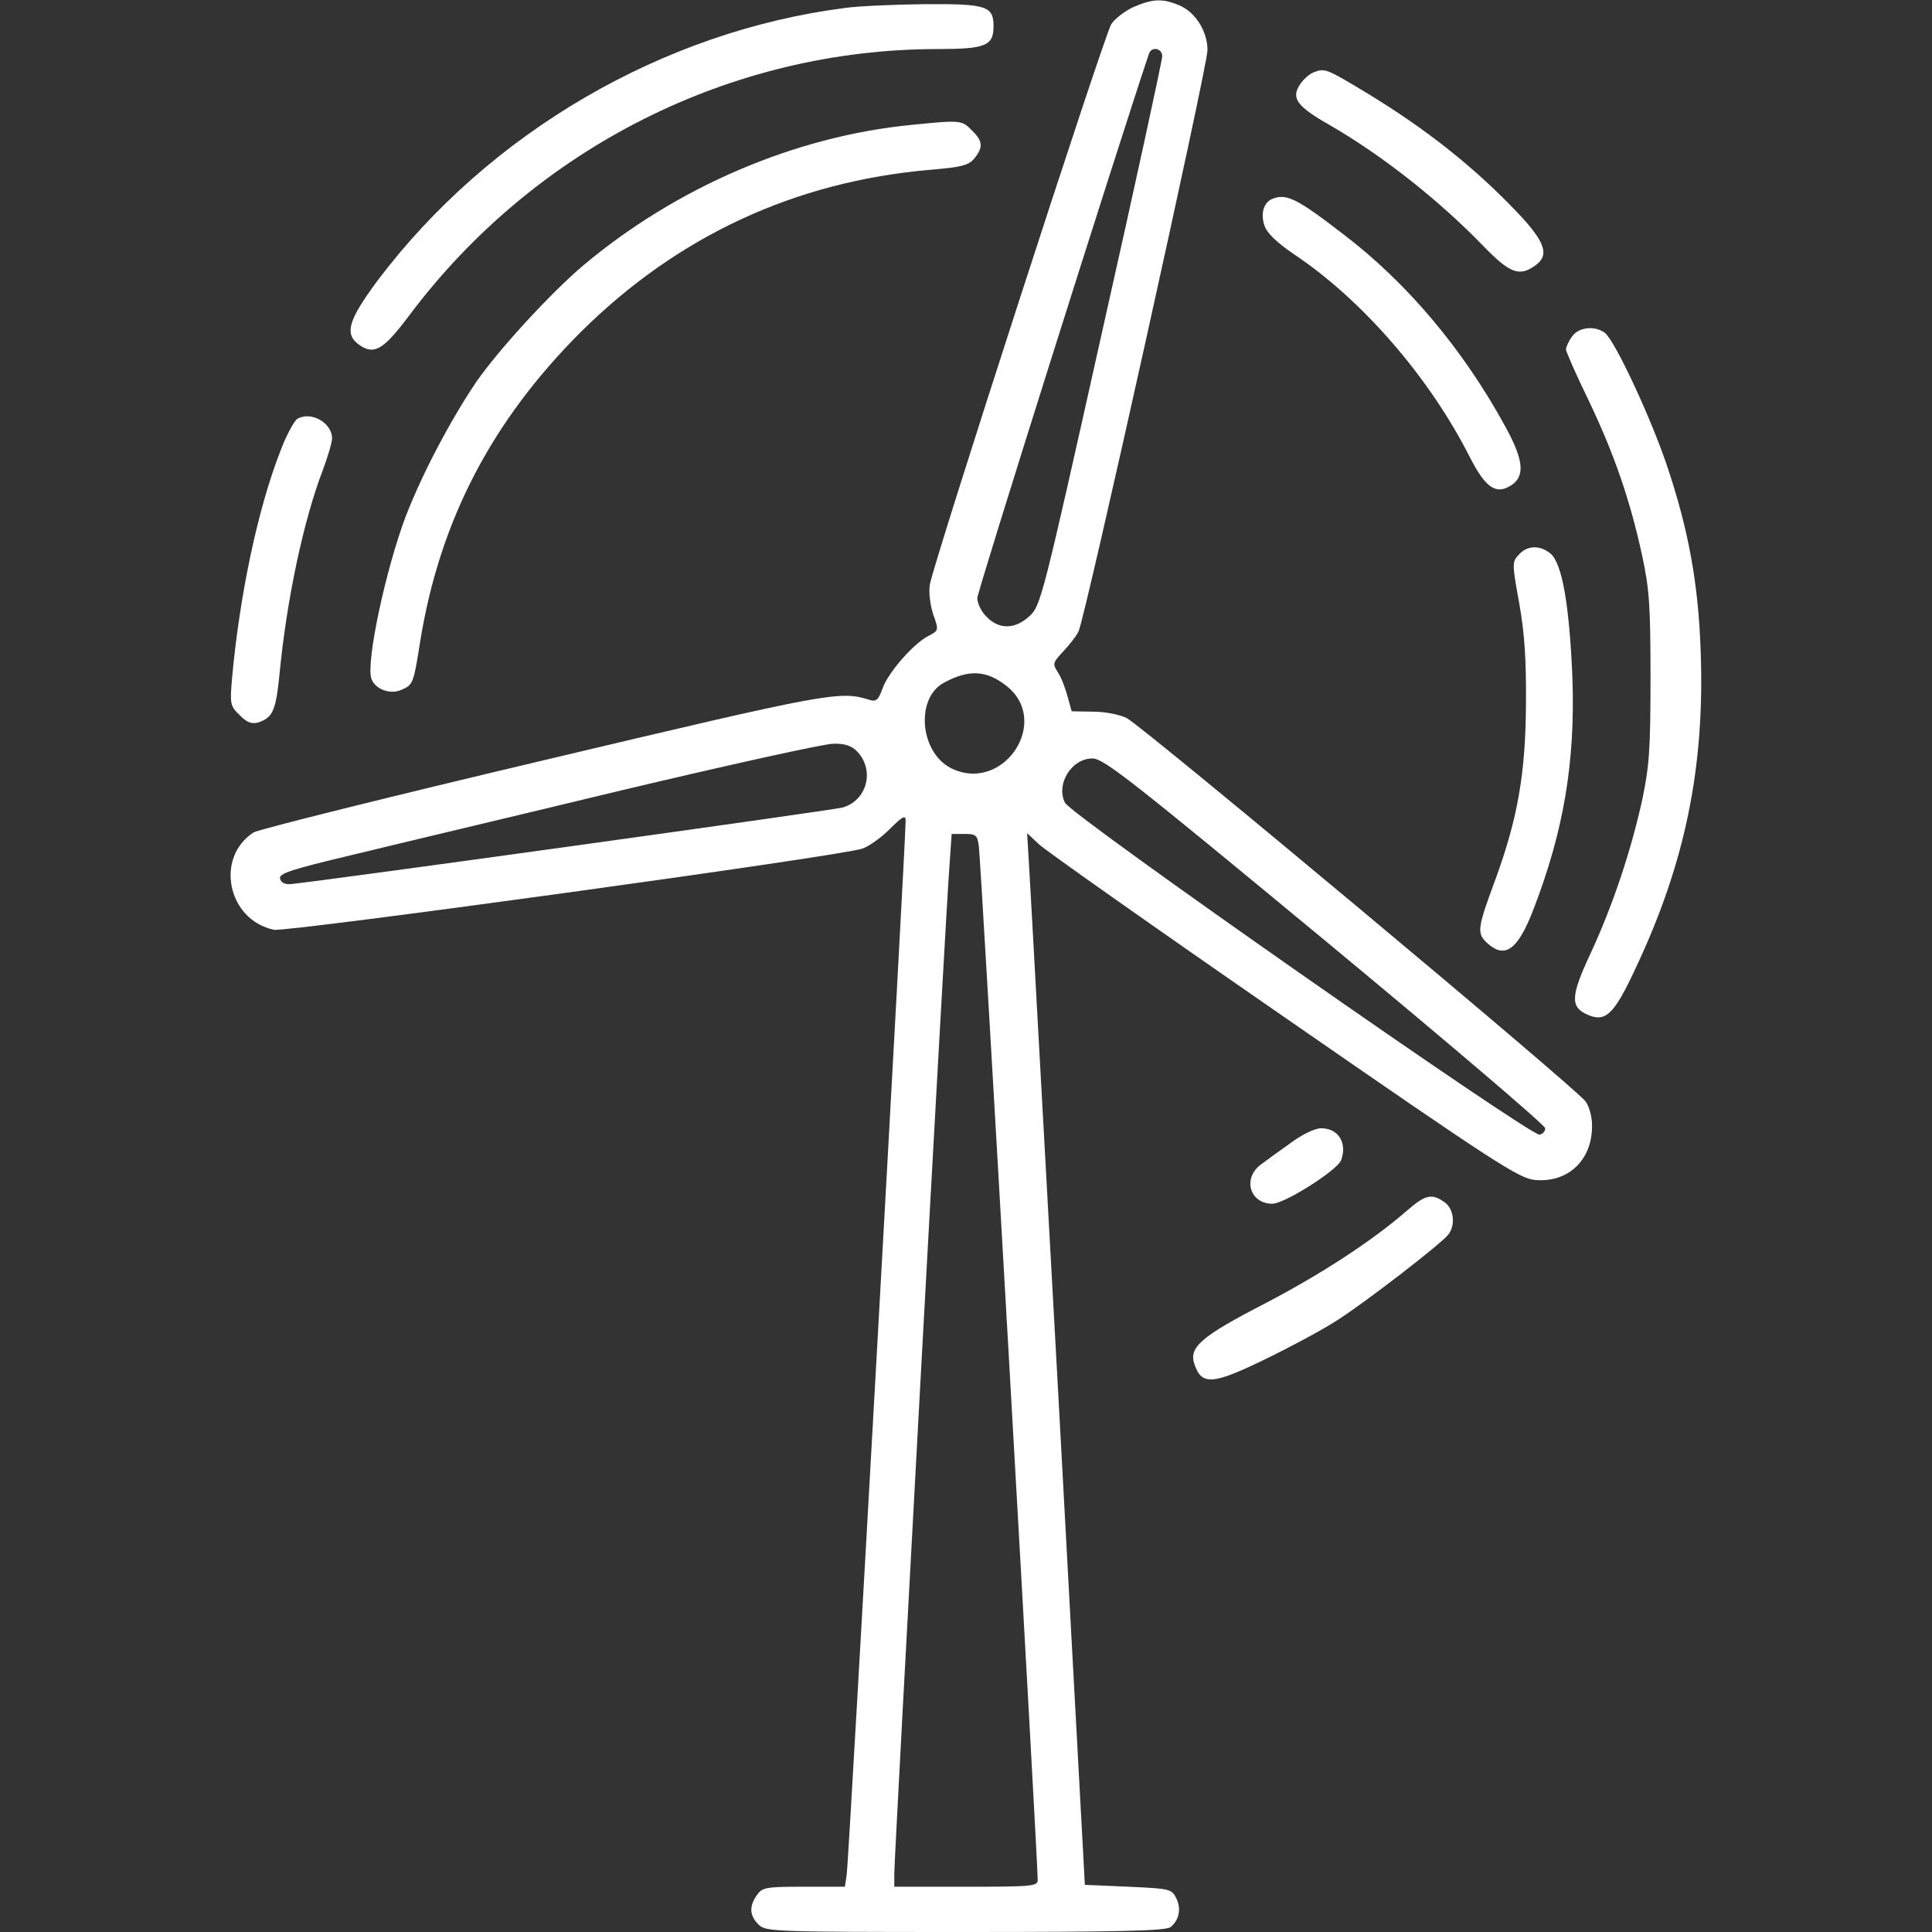
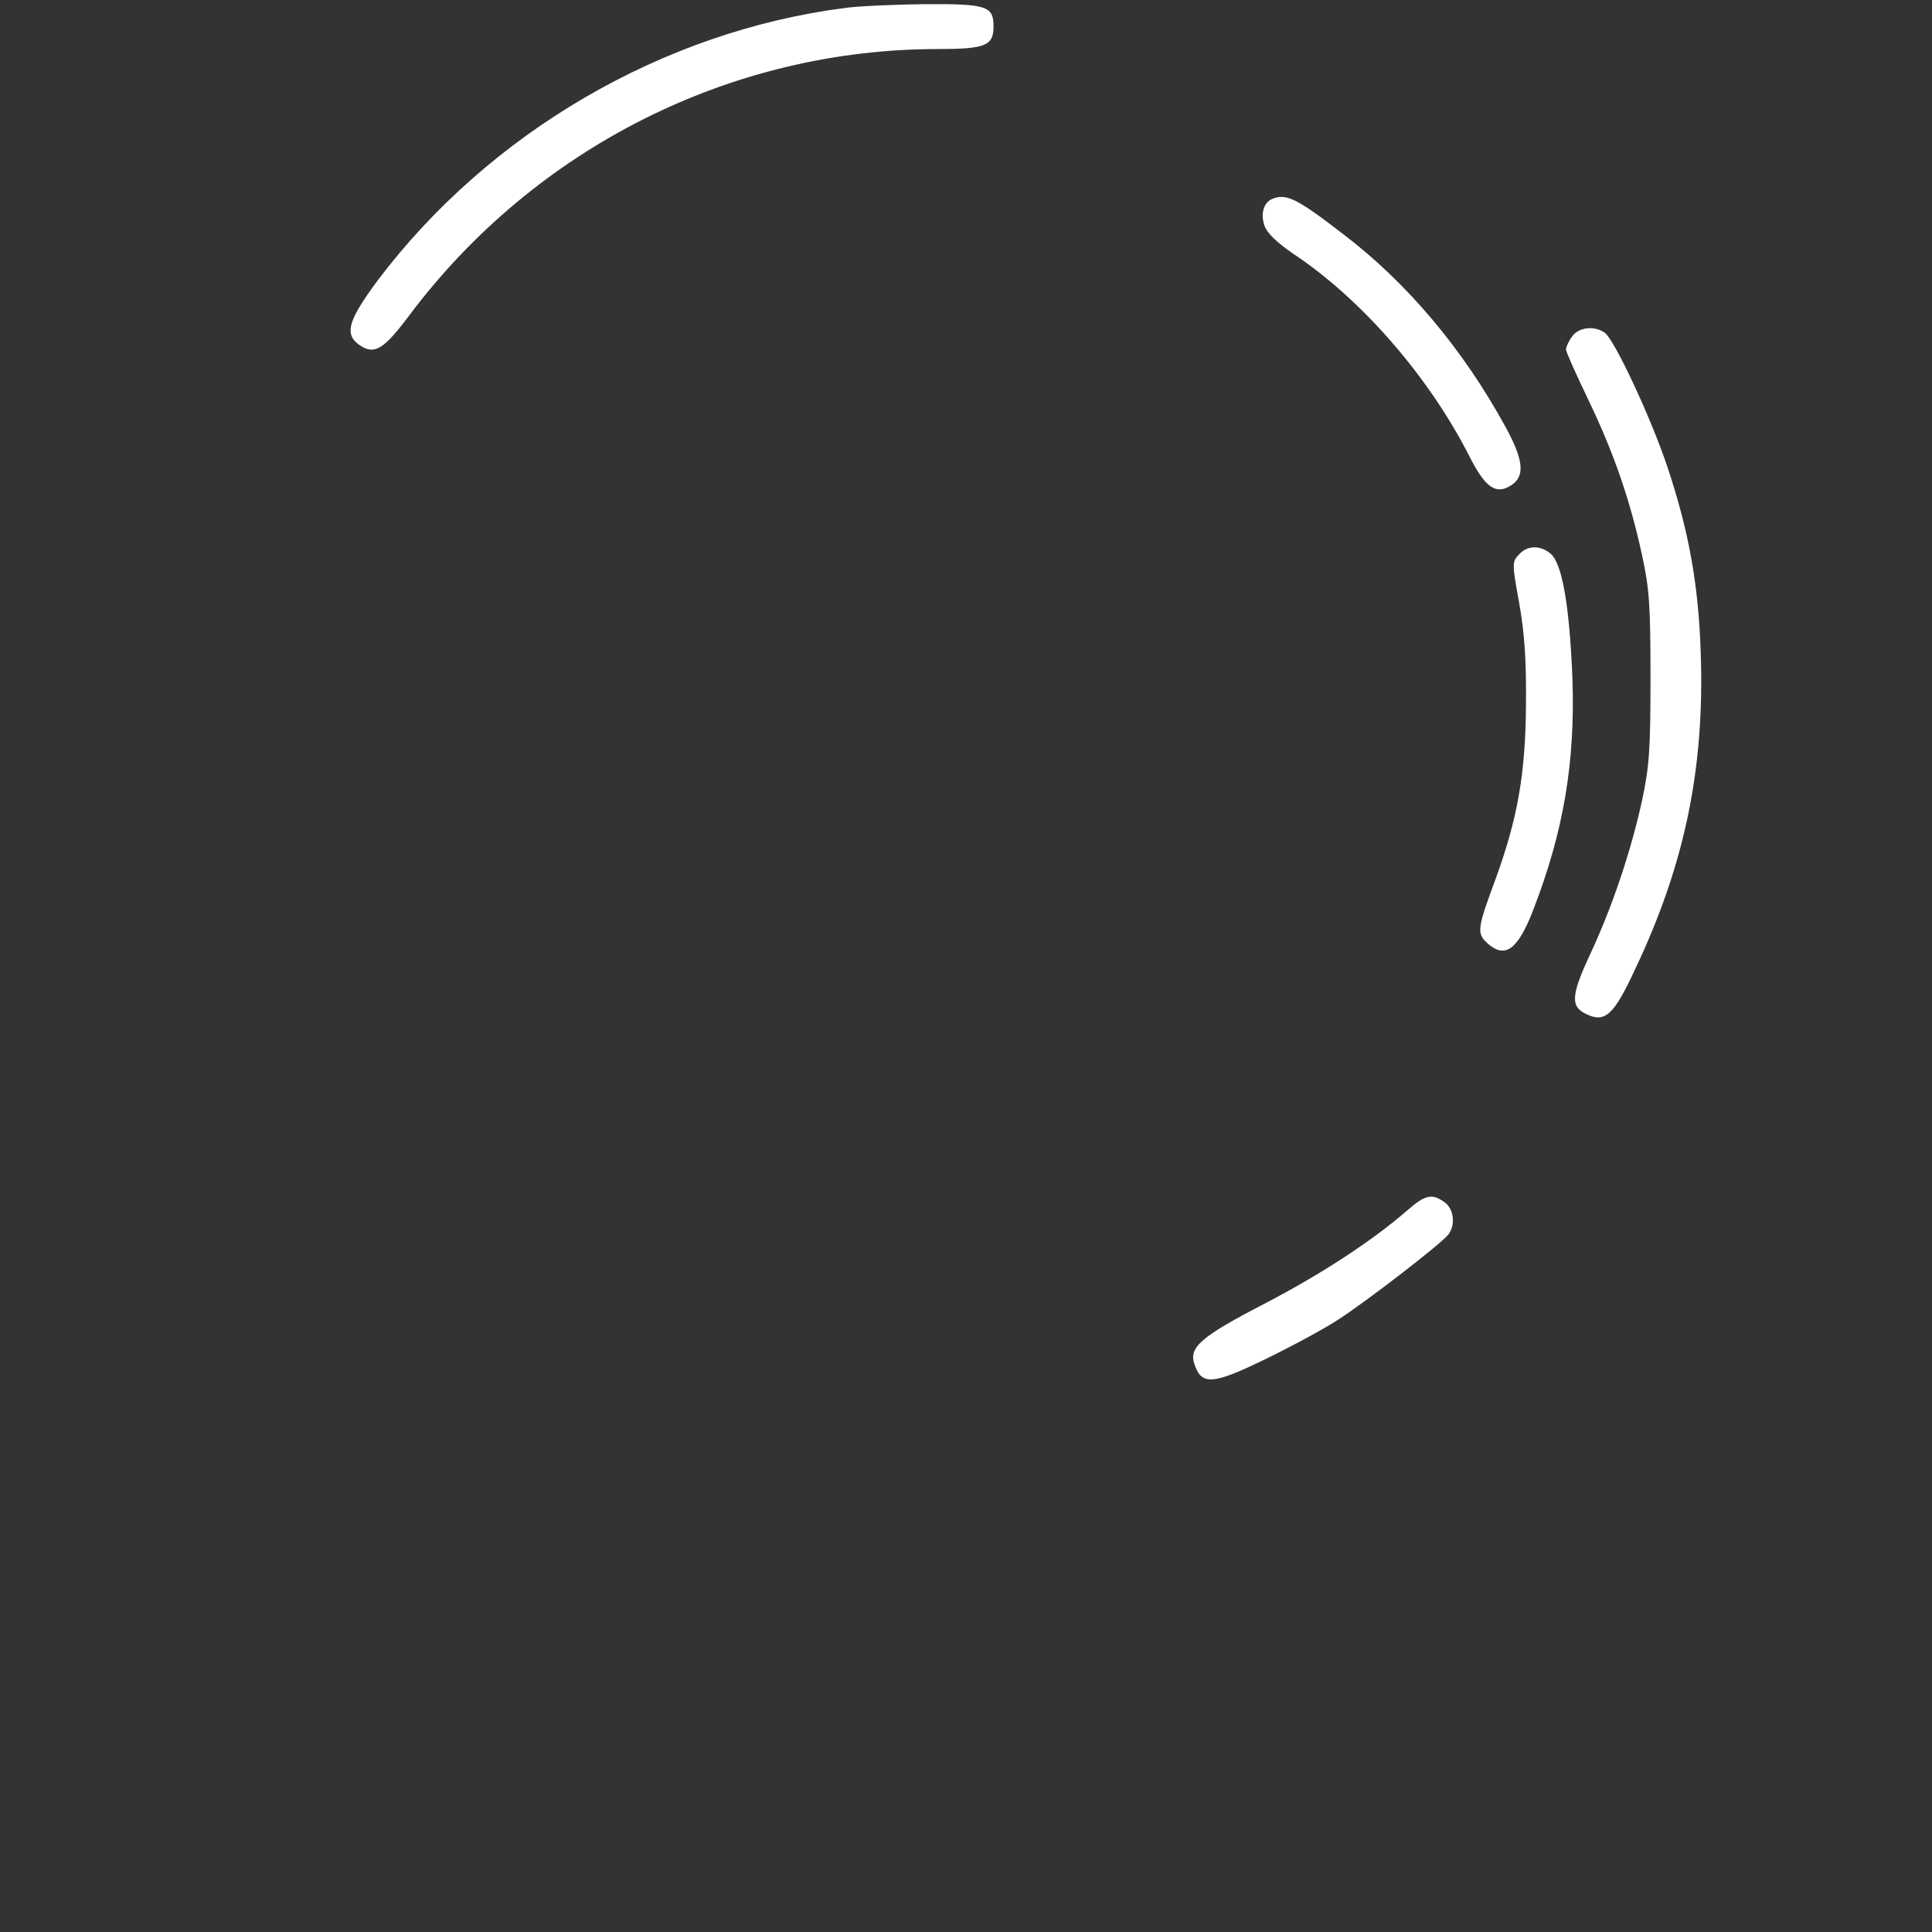
<svg xmlns="http://www.w3.org/2000/svg" version="1.0" width="512pt" height="512pt" viewBox="0 0 512 512" preserveAspectRatio="xMidYMid meet">
  <rect x="0" y="0" width="512" height="512" fill="#333333" stroke="none" />
  <g transform="translate(0,512) scale(0.1,-0.1)" fill="white" stroke="none">
-     <path d="M3003 5101 c-23 -11 -49 -31 -58 -45 -18 -27 -472 -1429 -481 -1486 -3 -20 1 -53 9 -78 15 -42 15 -43 -12 -57 -40 -20 -107 -97 -122 -139 -11 -31 -17 -36 -34 -31 -79 25 -102 21 -865 -160 -410 -97 -755 -183 -768 -191 -103 -67 -69 -232 54 -258 32 -7 1502 195 1559 215 16 5 49 28 72 51 35 35 43 39 43 23 1 -43 -151 -2762 -156 -2792 l-5 -33 -109 0 c-101 0 -110 -2 -124 -22 -21 -30 -20 -54 4 -78 19 -19 33 -20 548 -20 407 0 532 3 544 13 23 18 29 49 15 77 -12 24 -17 25 -127 30 l-115 5 -71 1310 c-40 721 -74 1348 -77 1393 l-5 84 32 -30 c17 -16 309 -222 649 -457 566 -392 623 -428 665 -432 87 -8 151 52 151 142 1 22 -7 52 -17 66 -20 31 -1172 993 -1216 1016 -18 9 -56 17 -89 17 l-57 1 -11 40 c-6 22 -17 51 -26 64 -14 22 -13 25 15 55 16 17 34 40 40 52 17 32 342 1498 342 1541 0 50 -32 101 -75 119 -45 19 -71 17 -122 -5z m77 -130 c0 -11 -72 -343 -161 -738 -154 -690 -161 -719 -190 -745 -38 -36 -81 -37 -114 -3 -14 13 -25 36 -25 50 0 18 373 1199 455 1443 7 20 35 14 35 -7z m-415 -1667 c124 -94 -7 -290 -146 -219 -82 43 -93 186 -17 226 65 35 111 33 163 -7z m-395 -174 c49 -49 29 -131 -37 -150 -31 -8 -1378 -195 -1463 -203 -16 -1 -25 4 -28 15 -3 13 30 24 190 62 106 26 427 102 713 171 286 68 539 124 563 124 29 1 48 -5 62 -19z m1242 -503 c321 -266 583 -489 583 -497 0 -8 -7 -16 -15 -17 -25 -4 -1243 847 -1258 880 -24 50 18 117 73 117 30 0 102 -57 617 -483z m-918 251 c5 -30 157 -2699 156 -2740 0 -17 -16 -18 -190 -18 l-190 0 0 36 c0 44 136 2541 146 2667 l6 87 34 0 c30 0 34 -3 38 -32z" />
    <path d="M2240 5099 c-484 -62 -944 -331 -1239 -722 -80 -108 -90 -144 -46 -173 38 -25 63 -9 131 82 333 443 852 704 1399 704 127 0 148 9 148 60 0 54 -18 60 -182 59 -80 -1 -175 -5 -211 -10z" />
-     <path d="M3483 4929 c-12 -4 -29 -19 -38 -33 -24 -36 -8 -58 78 -107 139 -80 290 -199 408 -321 70 -72 95 -82 137 -52 39 27 28 62 -46 140 -114 120 -241 221 -399 317 -106 64 -112 67 -140 56z" />
-     <path d="M2415 4789 c-308 -30 -623 -165 -870 -373 -86 -73 -222 -221 -282 -307 -68 -100 -144 -244 -188 -358 -53 -141 -105 -384 -91 -429 9 -28 50 -44 80 -30 31 13 32 17 50 131 52 318 189 581 425 817 256 254 567 399 926 430 84 7 102 12 117 30 24 30 23 46 -7 75 -26 27 -30 27 -160 14z" />
    <path d="M3372 4593 c-23 -9 -32 -39 -21 -71 7 -20 32 -44 77 -75 182 -121 361 -328 468 -540 41 -80 69 -99 109 -73 37 24 33 67 -16 156 -111 203 -259 380 -430 510 -122 94 -150 108 -187 93z" />
    <path d="M4166 4228 c-9 -12 -16 -28 -16 -34 0 -6 27 -67 60 -135 67 -140 110 -264 142 -412 19 -88 22 -132 22 -322 0 -191 -3 -234 -22 -325 -30 -136 -78 -280 -137 -407 -52 -111 -54 -141 -10 -161 49 -23 72 -2 129 121 132 279 184 534 173 840 -6 180 -32 322 -89 492 -43 128 -138 332 -165 353 -27 20 -70 15 -87 -10z" />
-     <path d="M788 4010 c-9 -6 -30 -45 -46 -88 -59 -152 -107 -379 -127 -599 -6 -69 -5 -74 20 -98 18 -19 31 -24 48 -20 40 13 48 30 58 131 19 196 63 403 114 537 14 37 25 75 25 85 0 42 -56 73 -92 52z" />
    <path d="M4025 3650 c-18 -19 -18 -24 1 -128 14 -78 19 -150 18 -267 -1 -185 -22 -303 -80 -463 -49 -132 -51 -145 -23 -171 47 -43 81 -19 122 87 81 209 112 393 104 617 -8 191 -27 302 -58 328 -28 23 -62 22 -84 -3z" />
-     <path d="M3419 2090 c-30 -21 -64 -46 -76 -55 -51 -36 -32 -105 29 -105 32 0 171 88 182 115 17 46 -7 85 -53 85 -16 0 -50 -16 -82 -40z" />
    <path d="M3729 1912 c-93 -81 -230 -170 -378 -247 -170 -88 -202 -116 -185 -162 19 -55 49 -52 185 14 68 33 156 80 194 105 75 48 272 200 293 226 20 25 15 69 -10 86 -33 24 -51 20 -99 -22z" />
  </g>
</svg>